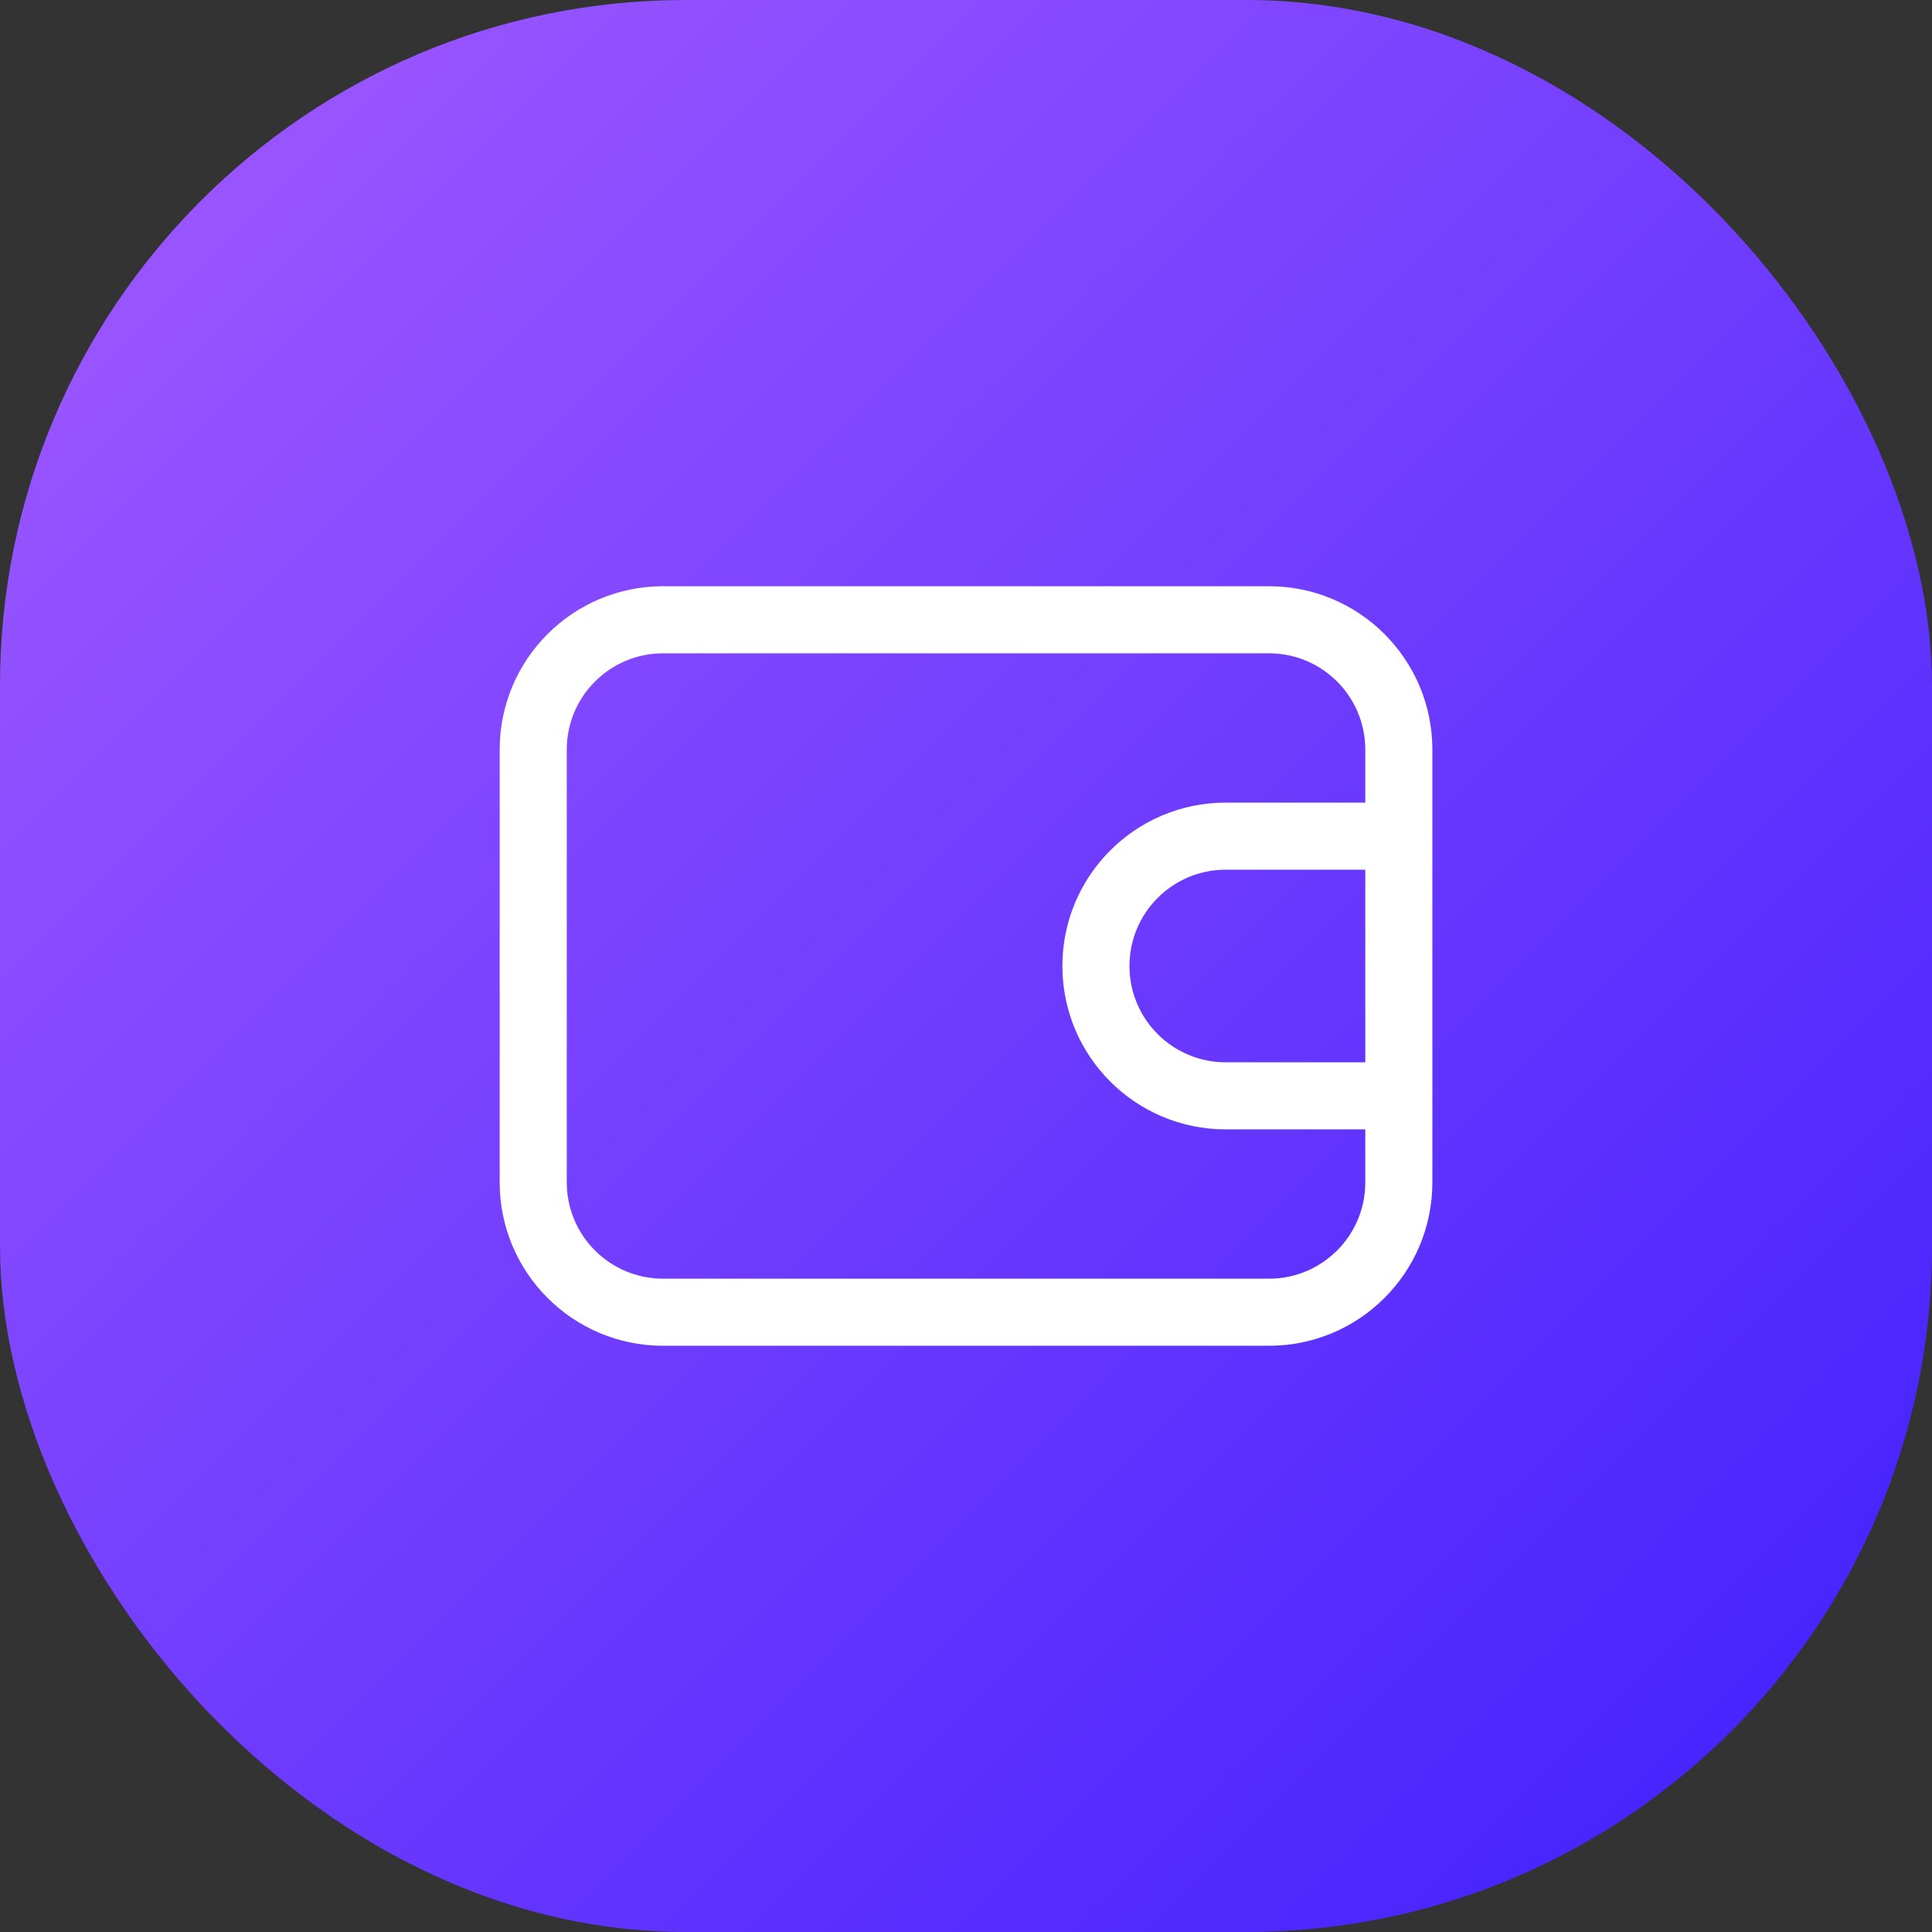
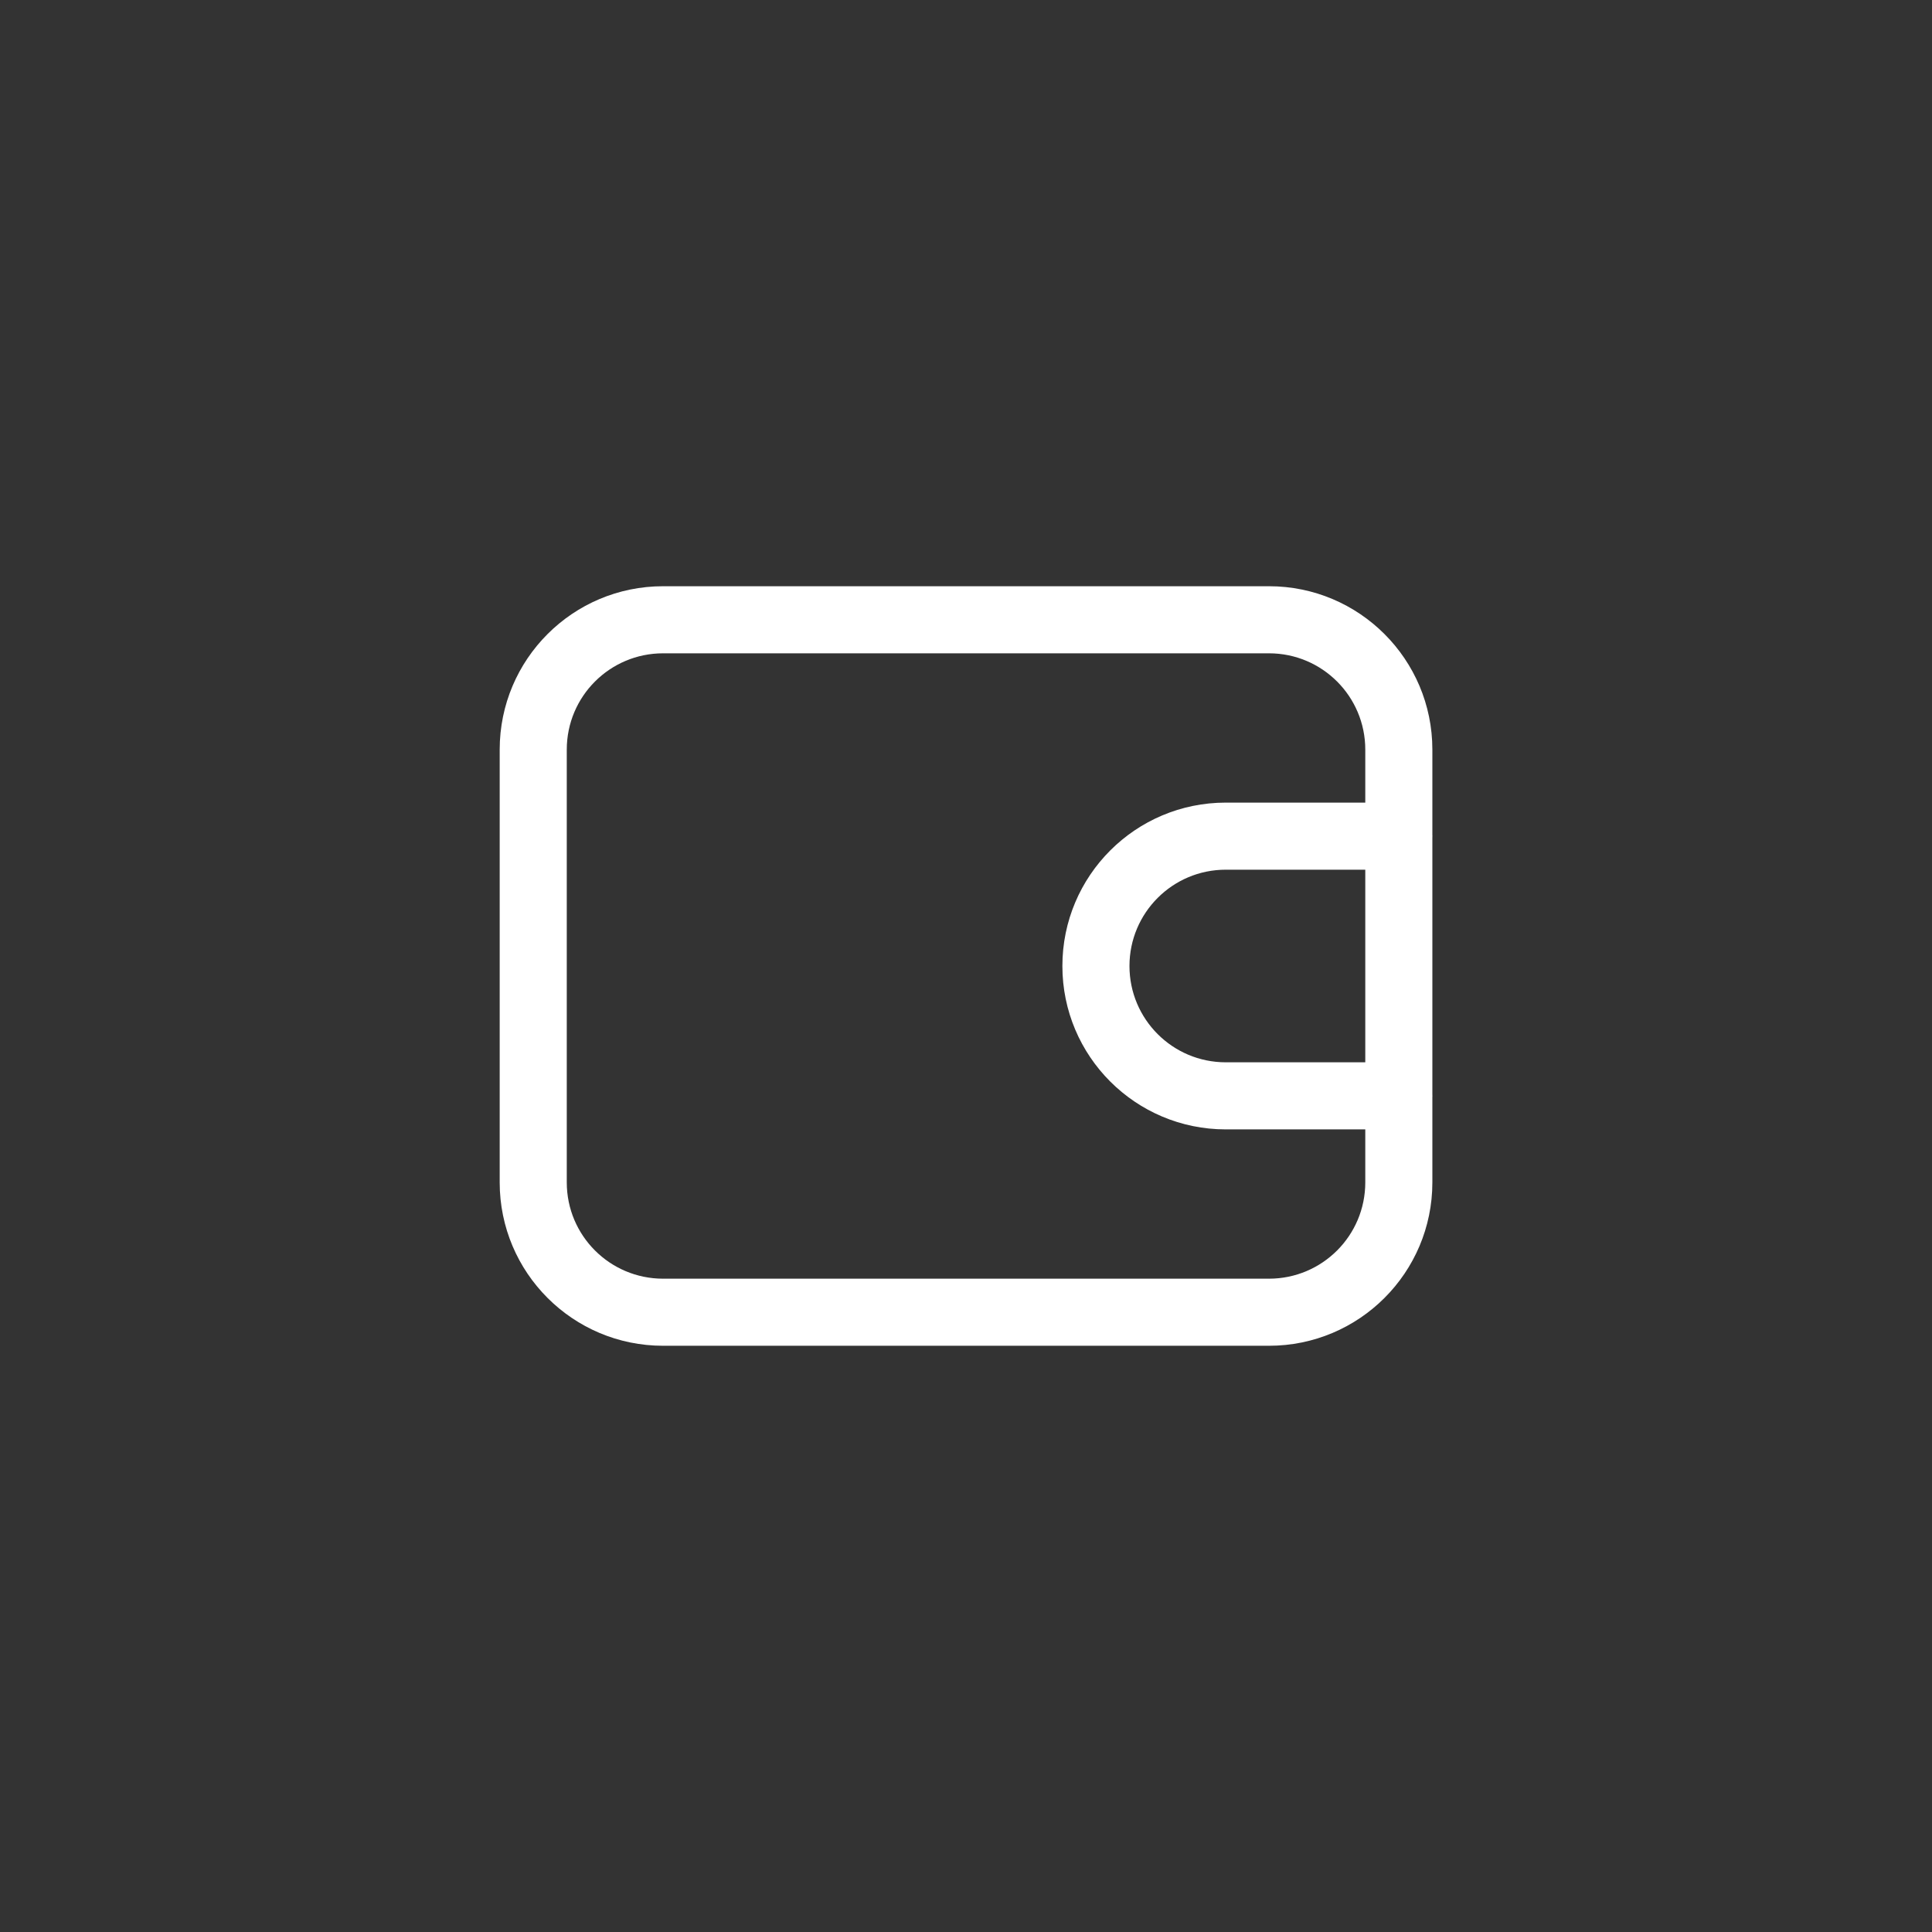
<svg xmlns="http://www.w3.org/2000/svg" width="72" height="72" viewBox="0 0 72 72" fill="none">
  <rect x="0" y="0" width="72" height="72" fill="#333333" stroke="none" />
-   <rect width="72" height="72" rx="25.55" fill="url(#paint0_linear_737_36002)" />
  <path fill-rule="evenodd" clip-rule="evenodd" d="M24.711 21.847C21.348 21.847 18.622 24.573 18.622 27.936V44.065C18.622 47.427 21.348 50.153 24.711 50.153H47.292C50.654 50.153 53.38 47.427 53.38 44.065V40.9C53.381 40.88 53.382 40.859 53.382 40.839C53.382 40.818 53.381 40.797 53.38 40.777V31.223C53.381 31.203 53.382 31.182 53.382 31.161C53.382 31.141 53.381 31.12 53.38 31.1V29.548V27.936C53.38 24.573 50.654 21.847 47.292 21.847H24.711ZM50.88 29.911V29.548V27.936C50.88 25.953 49.274 24.347 47.292 24.347H24.711C22.729 24.347 21.122 25.953 21.122 27.936V44.065C21.122 46.047 22.729 47.653 24.711 47.653H47.292C49.274 47.653 50.88 46.047 50.88 44.065V42.089H45.68C42.318 42.089 39.592 39.363 39.592 36C39.592 32.637 42.318 29.911 45.68 29.911H50.88ZM50.88 39.589V32.411H45.68C43.698 32.411 42.092 34.018 42.092 36C42.092 37.982 43.698 39.589 45.68 39.589H50.88Z" fill="white" />
  <defs>
    <linearGradient id="paint0_linear_737_36002" x1="0" y1="0" x2="72" y2="72" gradientUnits="userSpaceOnUse">
      <stop stop-color="#A35BFF" />
      <stop offset="1" stop-color="#3D1EFE" />
    </linearGradient>
  </defs>
</svg>